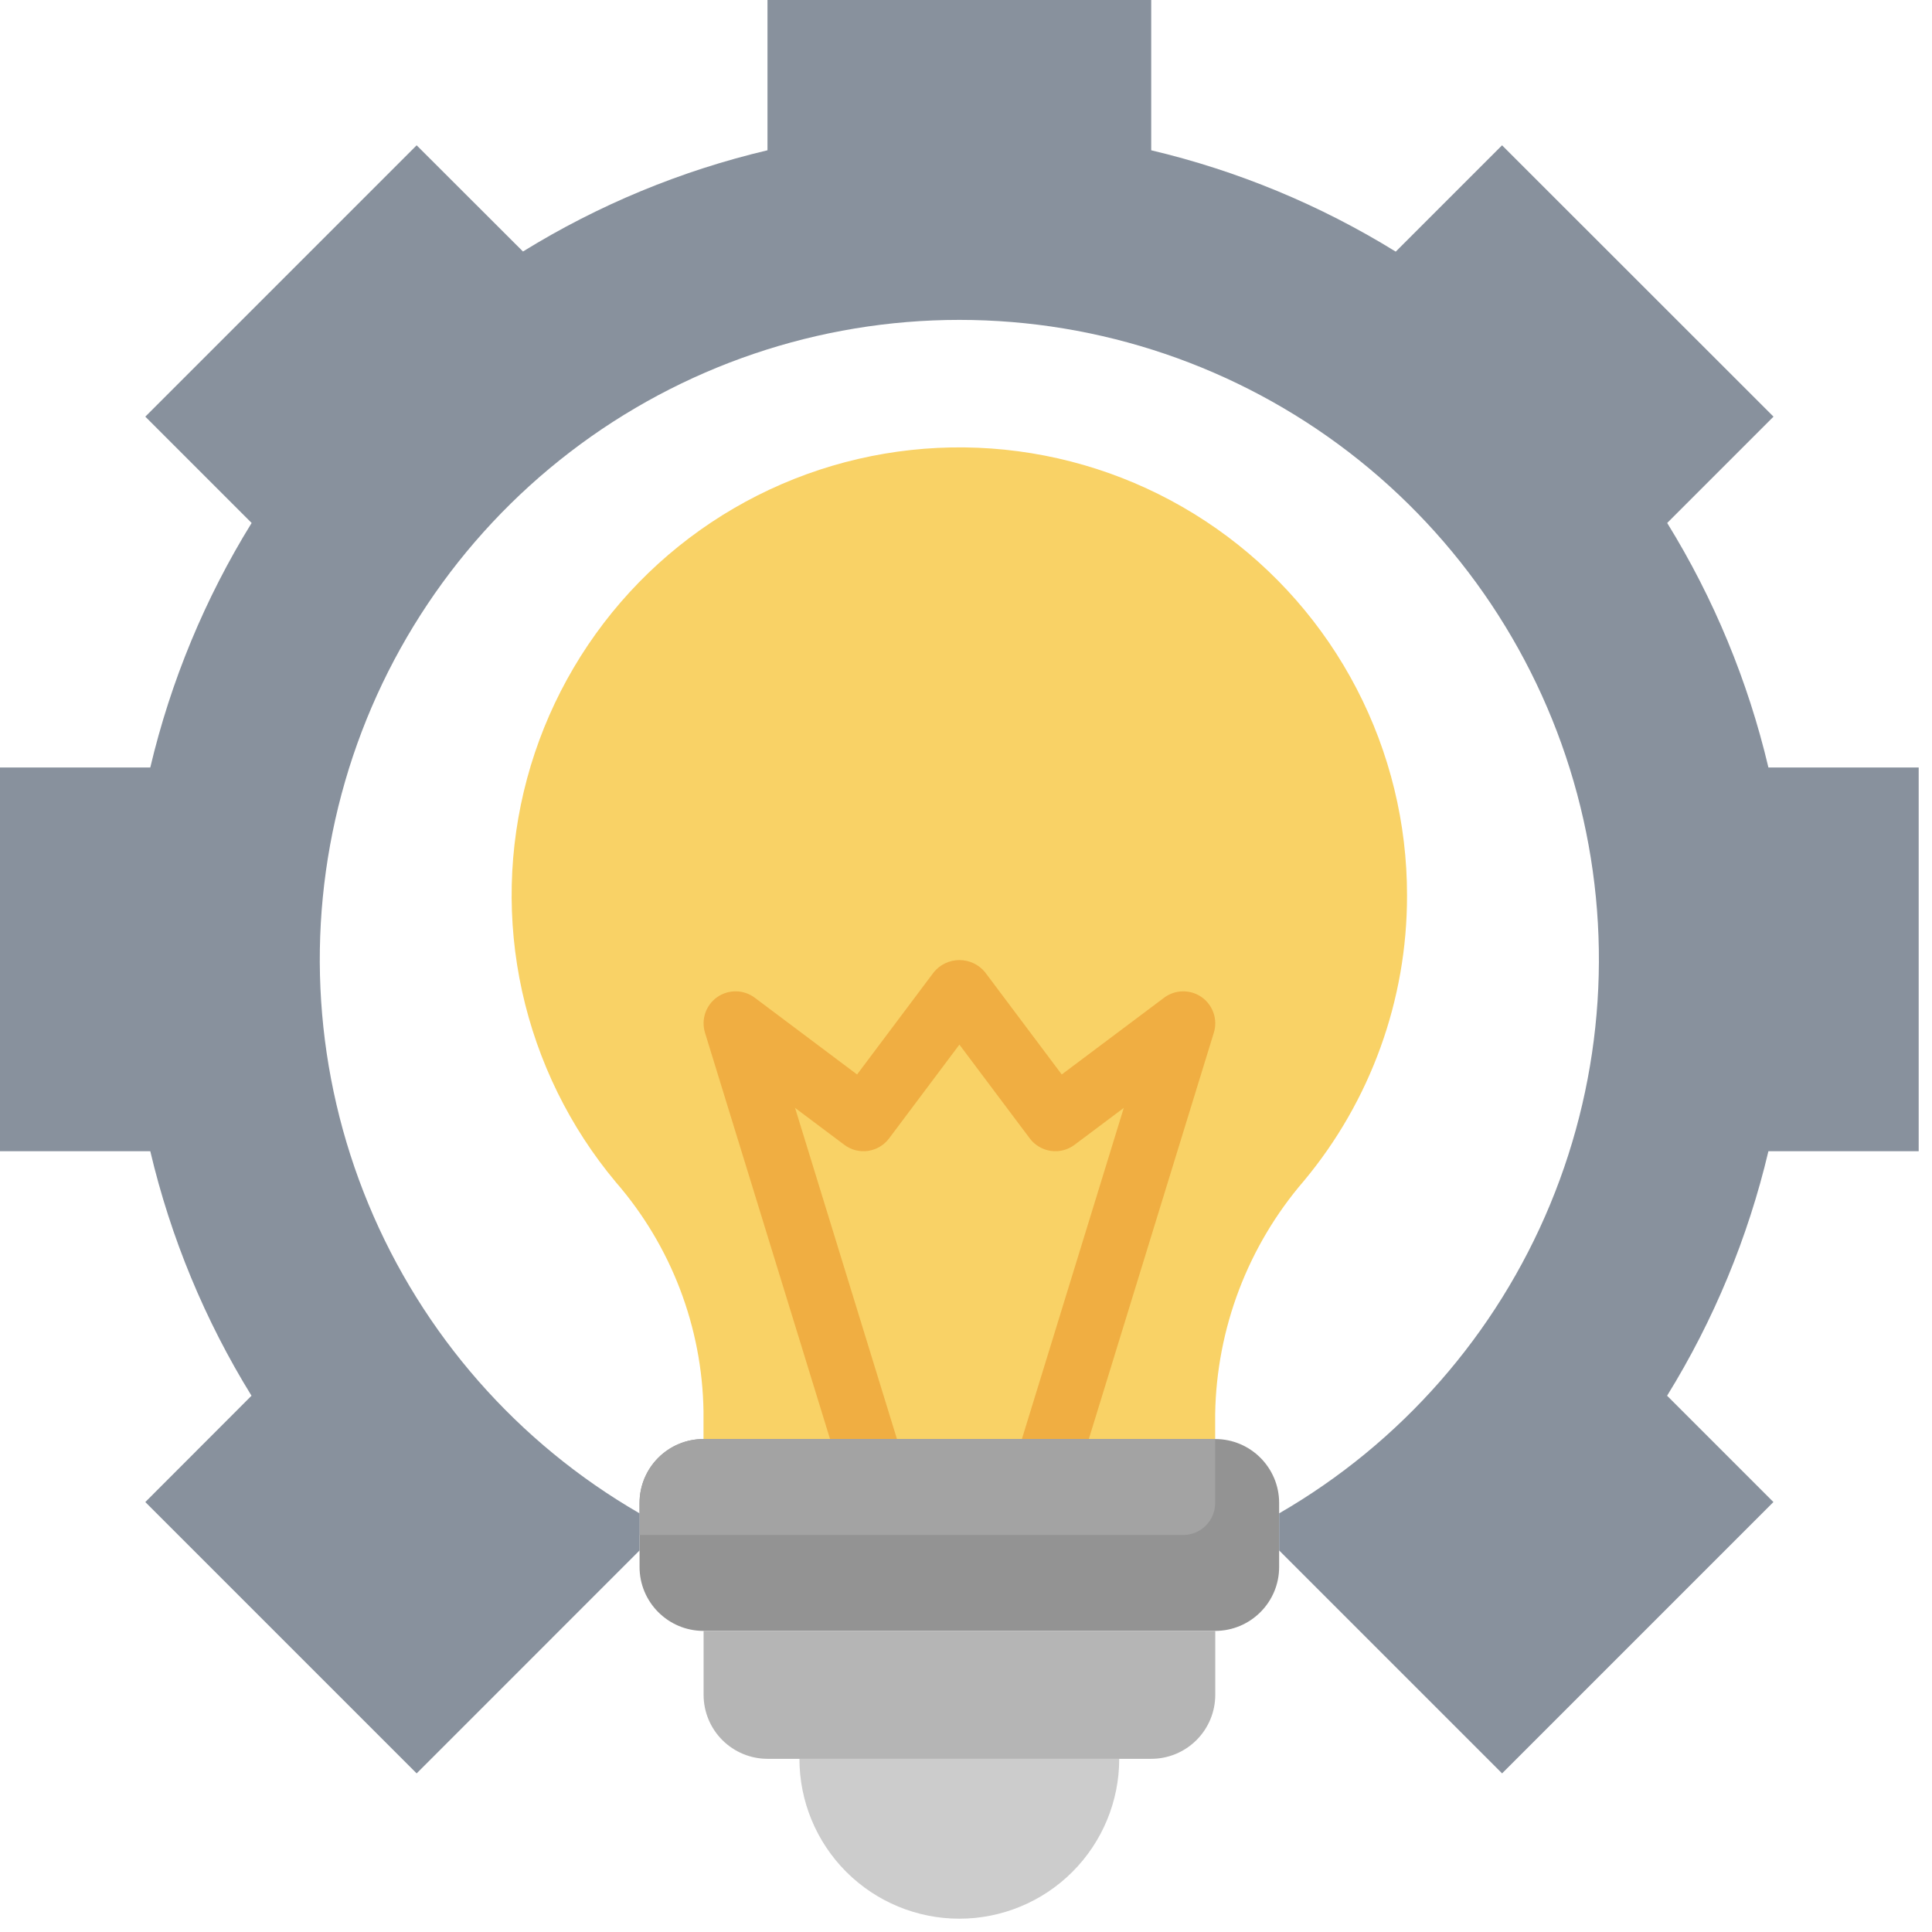
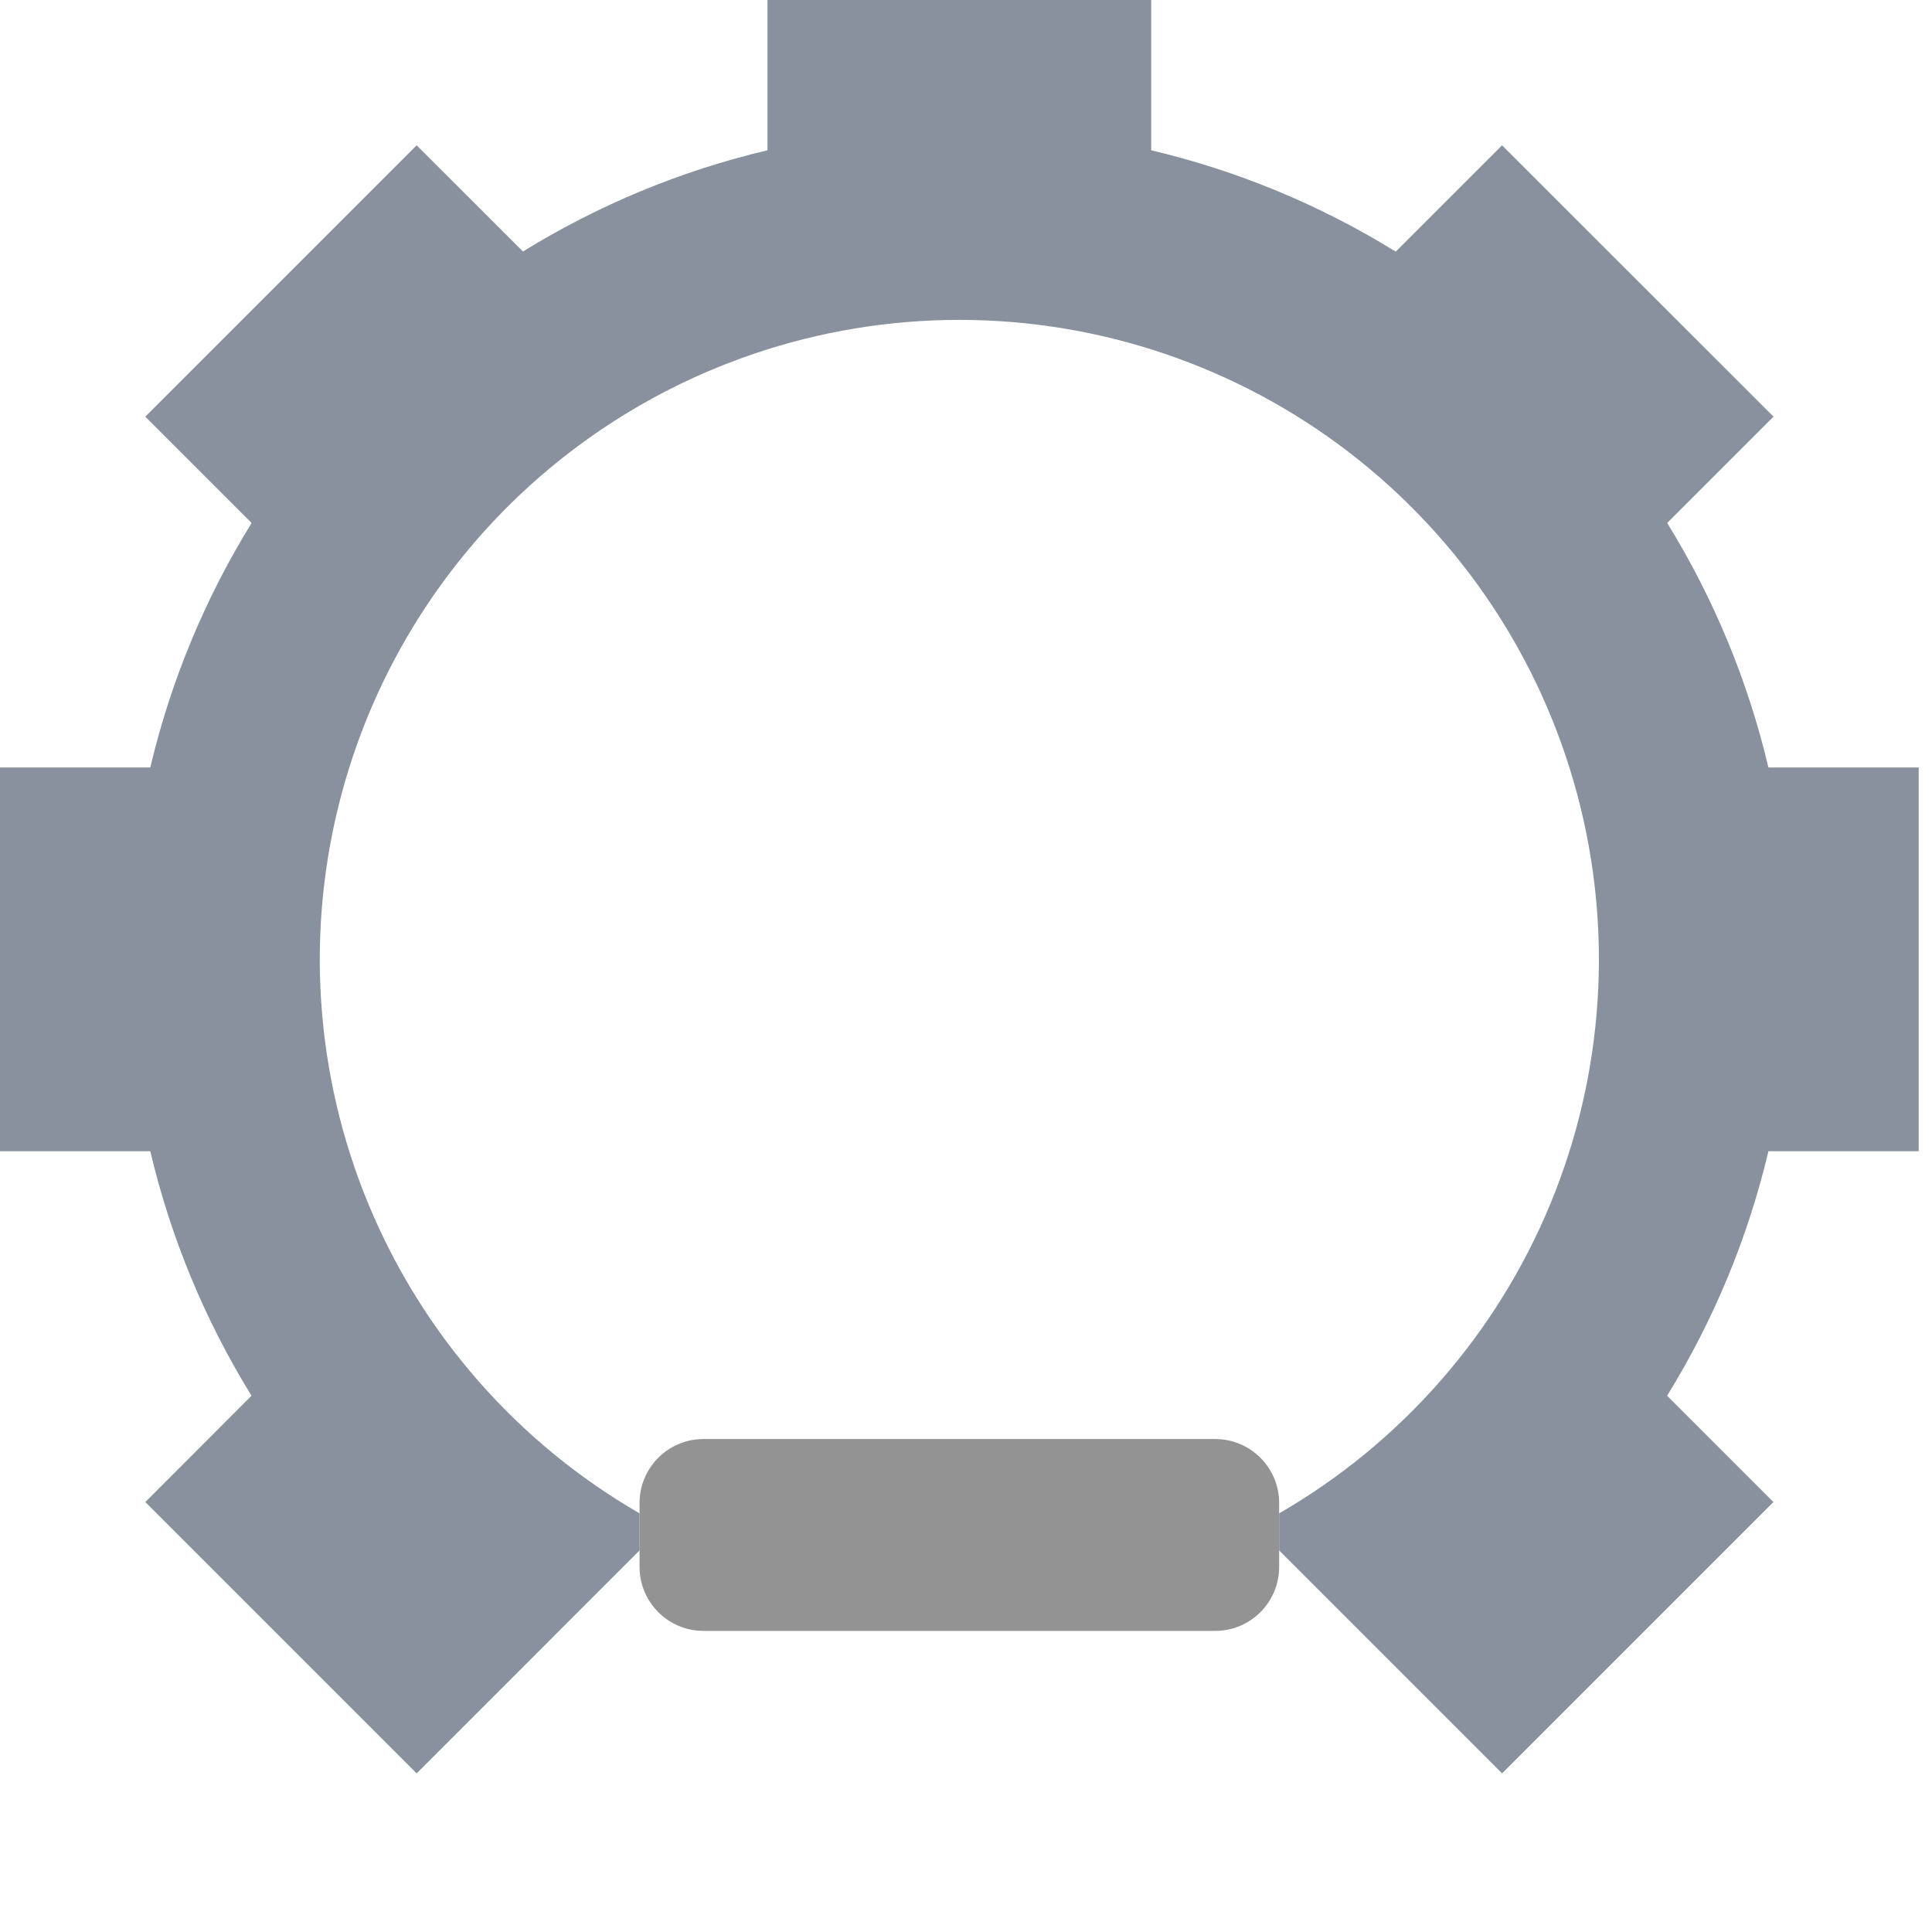
<svg xmlns="http://www.w3.org/2000/svg" width="61" height="61" viewBox="0 0 61 61" fill="none">
-   <path d="M25.241 55.532C25.241 56.871 25.773 58.155 26.72 59.102C27.667 60.048 28.951 60.58 30.29 60.58C31.628 60.58 32.913 60.048 33.859 59.102C34.806 58.155 35.338 56.871 35.338 55.532" fill="#CCCCCC" />
-   <path d="M44.425 28.271C44.427 25.999 43.881 23.76 42.833 21.744C41.786 19.728 40.268 17.994 38.408 16.689C36.548 15.384 34.401 14.547 32.149 14.248C29.897 13.949 27.605 14.198 25.47 14.972C23.334 15.747 21.416 17.025 19.879 18.698C18.343 20.372 17.232 22.39 16.641 24.584C16.05 26.778 15.996 29.082 16.485 31.301C16.974 33.52 17.99 35.588 19.448 37.33C21.192 39.339 22.171 41.899 22.212 44.559V45.435H38.367V44.651C38.41 41.944 39.401 39.337 41.168 37.286C43.277 34.756 44.43 31.565 44.425 28.271Z" fill="#F9D266" />
  <path d="M38.367 45.435H22.213C21.097 45.435 20.193 46.339 20.193 47.454V49.474C20.193 50.589 21.097 51.493 22.213 51.493H38.367C39.483 51.493 40.387 50.589 40.387 49.474V47.454C40.387 46.339 39.483 45.435 38.367 45.435Z" fill="#939393" />
-   <path d="M22.215 51.493V53.512C22.215 54.048 22.428 54.561 22.806 54.94C23.185 55.319 23.699 55.532 24.234 55.532H36.35C36.886 55.532 37.399 55.319 37.778 54.94C38.157 54.561 38.37 54.048 38.37 53.512V51.493" fill="#B5B5B5" />
-   <path d="M37.941 31.483C37.766 31.361 37.558 31.297 37.344 31.3C37.131 31.303 36.925 31.374 36.754 31.502L33.523 33.925L31.1 30.694C31.002 30.575 30.879 30.479 30.739 30.413C30.599 30.347 30.447 30.313 30.292 30.313C30.138 30.313 29.986 30.347 29.846 30.413C29.706 30.479 29.583 30.575 29.485 30.694L27.061 33.925L23.831 31.502C23.66 31.374 23.453 31.303 23.24 31.3C23.027 31.296 22.818 31.361 22.644 31.483C22.469 31.606 22.338 31.781 22.269 31.982C22.2 32.184 22.197 32.403 22.259 32.606L26.207 45.435H28.32L25.103 34.98L26.658 36.146C26.872 36.307 27.141 36.376 27.406 36.338C27.671 36.3 27.91 36.158 28.071 35.944L30.292 32.982L32.514 35.944C32.674 36.158 32.914 36.3 33.179 36.338C33.444 36.376 33.713 36.307 33.927 36.146L35.482 34.98L32.265 45.435H34.378L38.325 32.606C38.388 32.403 38.385 32.184 38.315 31.982C38.246 31.781 38.115 31.606 37.941 31.483Z" fill="#F0AE42" />
-   <path d="M38.367 47.454V45.435H22.213C21.677 45.435 21.163 45.648 20.785 46.026C20.406 46.405 20.193 46.919 20.193 47.454V48.464H37.358C37.626 48.464 37.882 48.358 38.072 48.168C38.261 47.979 38.367 47.722 38.367 47.454Z" fill="#A3A3A3" />
  <path d="M40.387 48.953L47.426 55.992L55.993 47.425L52.636 44.068C54.11 41.683 55.19 39.076 55.835 36.348H60.58V24.232H55.835C55.191 21.504 54.112 18.897 52.639 16.512L55.996 13.155L47.425 4.588L44.068 7.945C41.683 6.471 39.077 5.391 36.348 4.745V0H24.232V4.745C21.504 5.389 18.897 6.468 16.512 7.941L13.155 4.588L4.588 13.155L7.945 16.512C6.471 18.897 5.391 21.504 4.745 24.232H0V36.348H4.745C5.389 39.076 6.468 41.683 7.941 44.068L4.588 47.425L13.155 55.992L20.193 48.953V47.782C16.344 45.559 13.335 42.128 11.634 38.021C9.933 33.914 9.634 29.361 10.785 25.067C11.935 20.773 14.47 16.979 17.997 14.273C21.524 11.567 25.845 10.1 30.29 10.1C34.735 10.1 39.056 11.567 42.583 14.273C46.11 16.979 48.645 20.773 49.795 25.067C50.946 29.361 50.647 33.914 48.946 38.021C47.245 42.128 44.236 45.559 40.387 47.782V48.953Z" fill="#88919D" />
</svg>